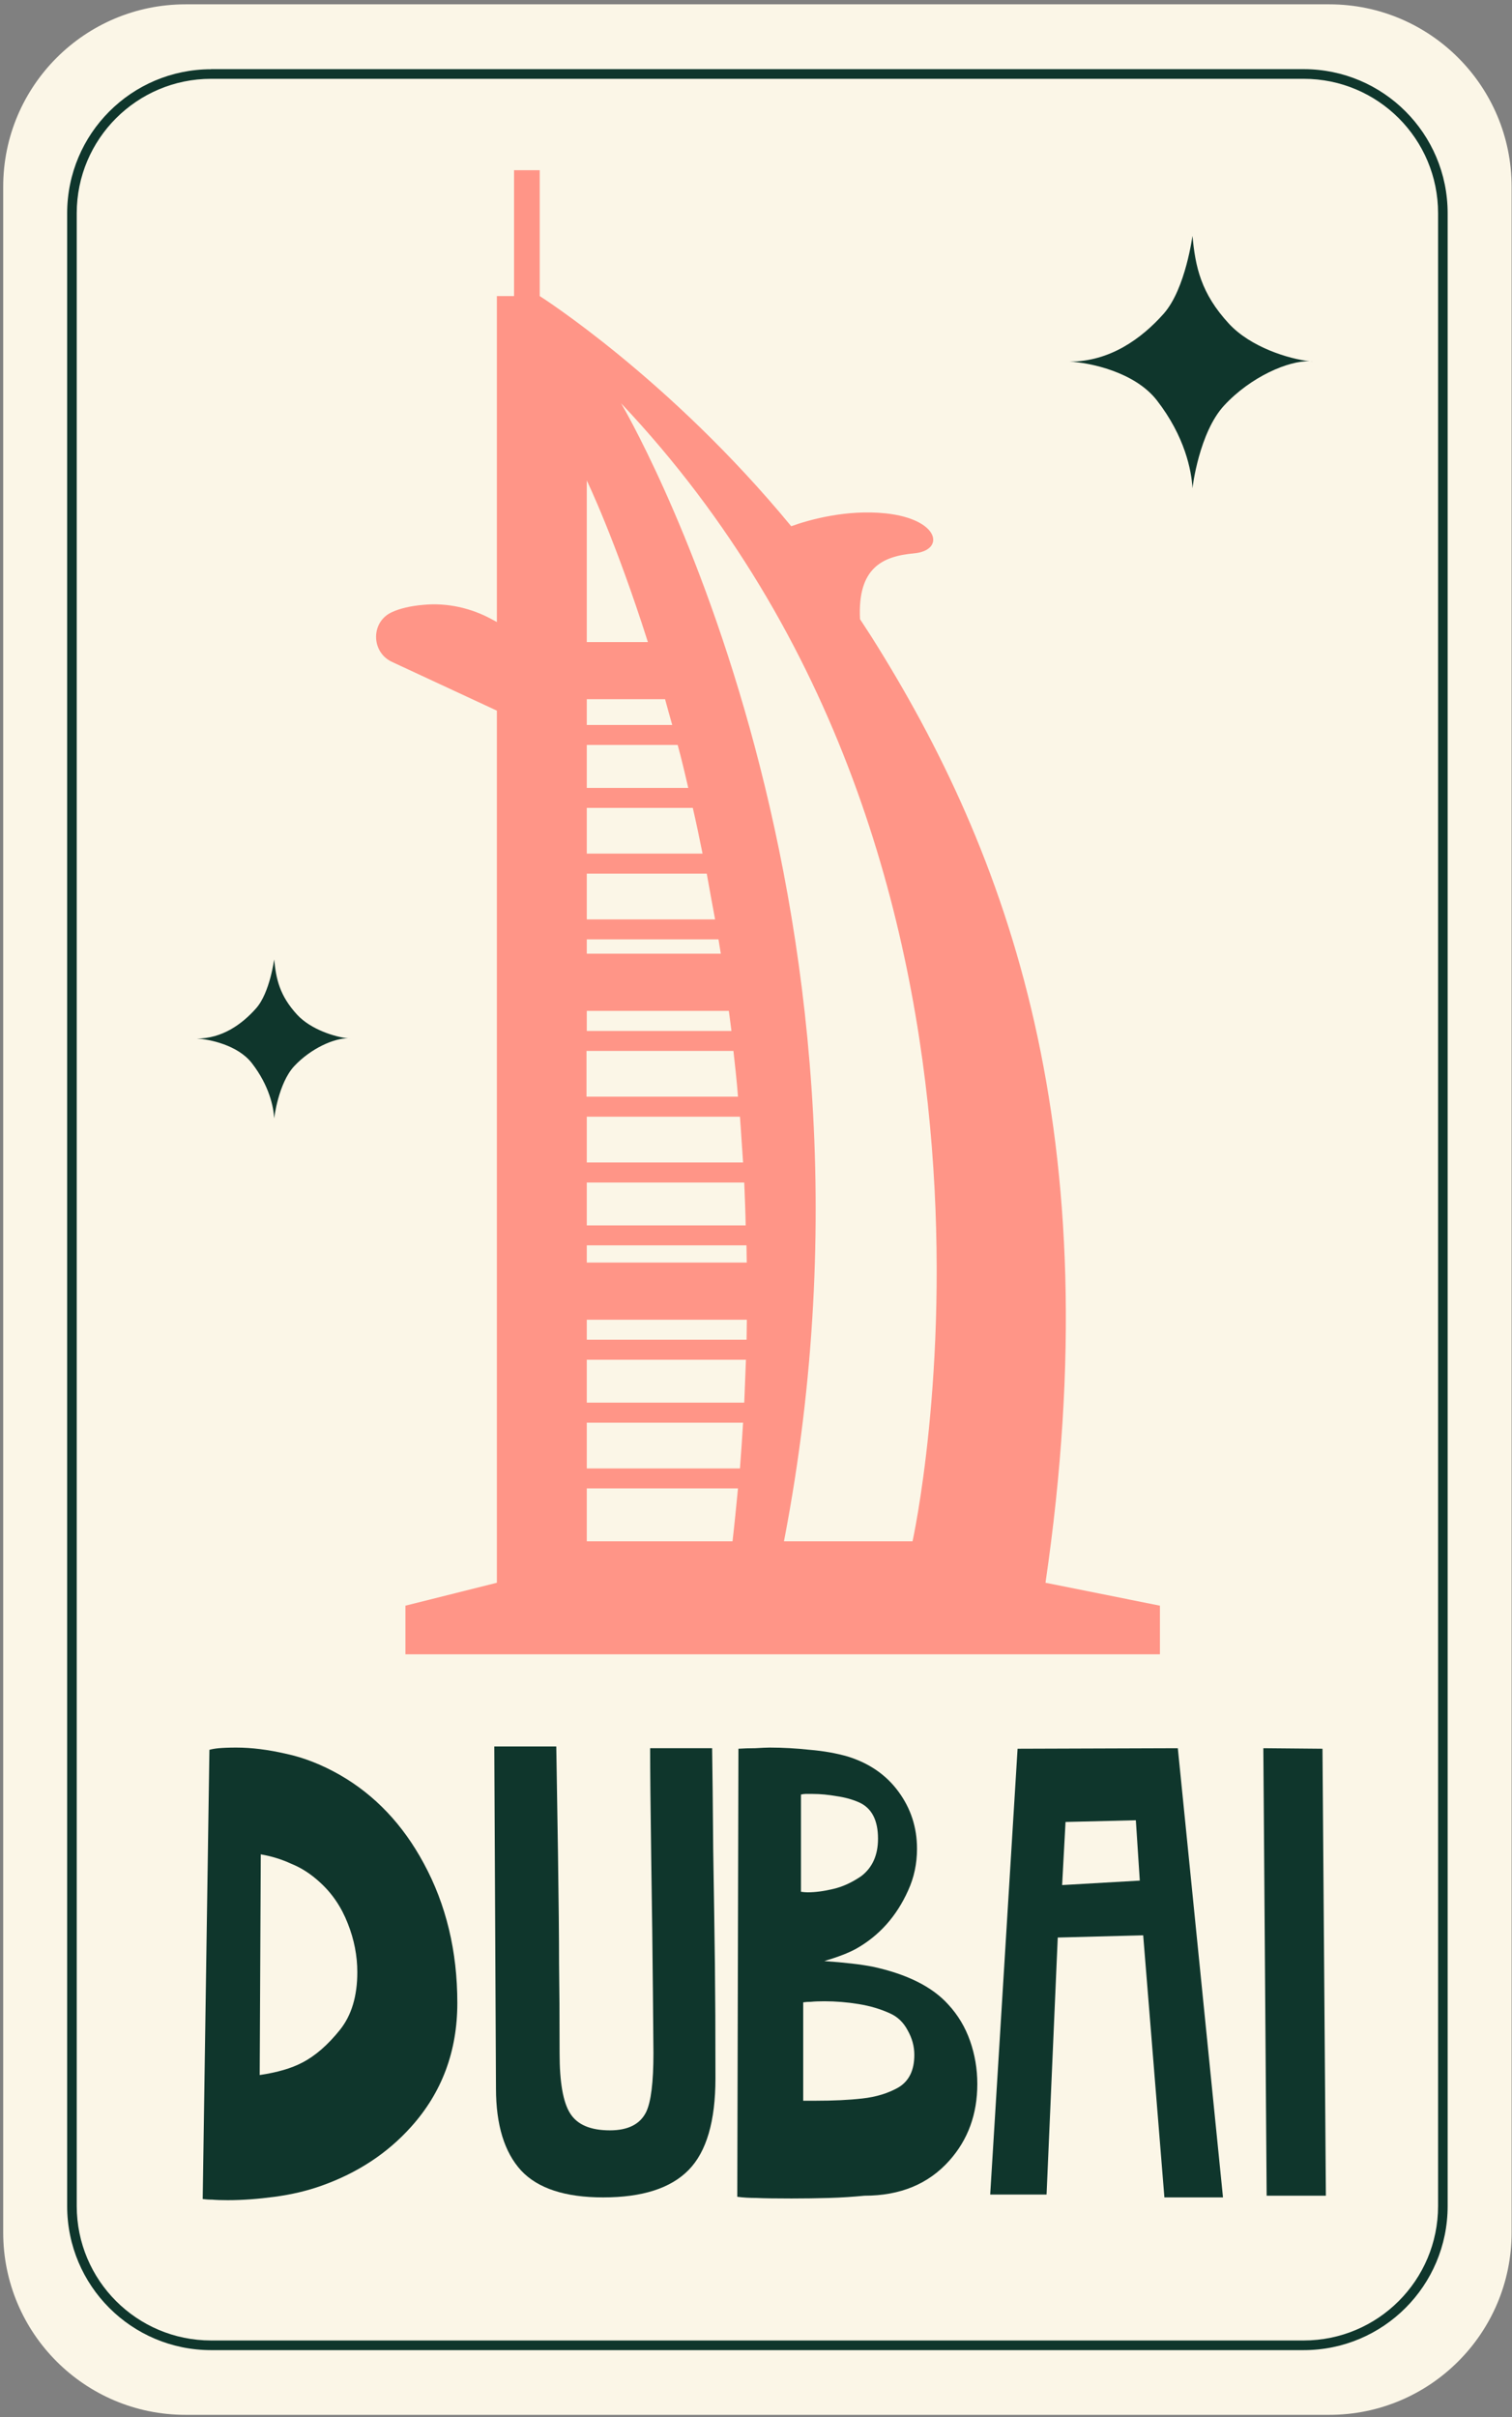
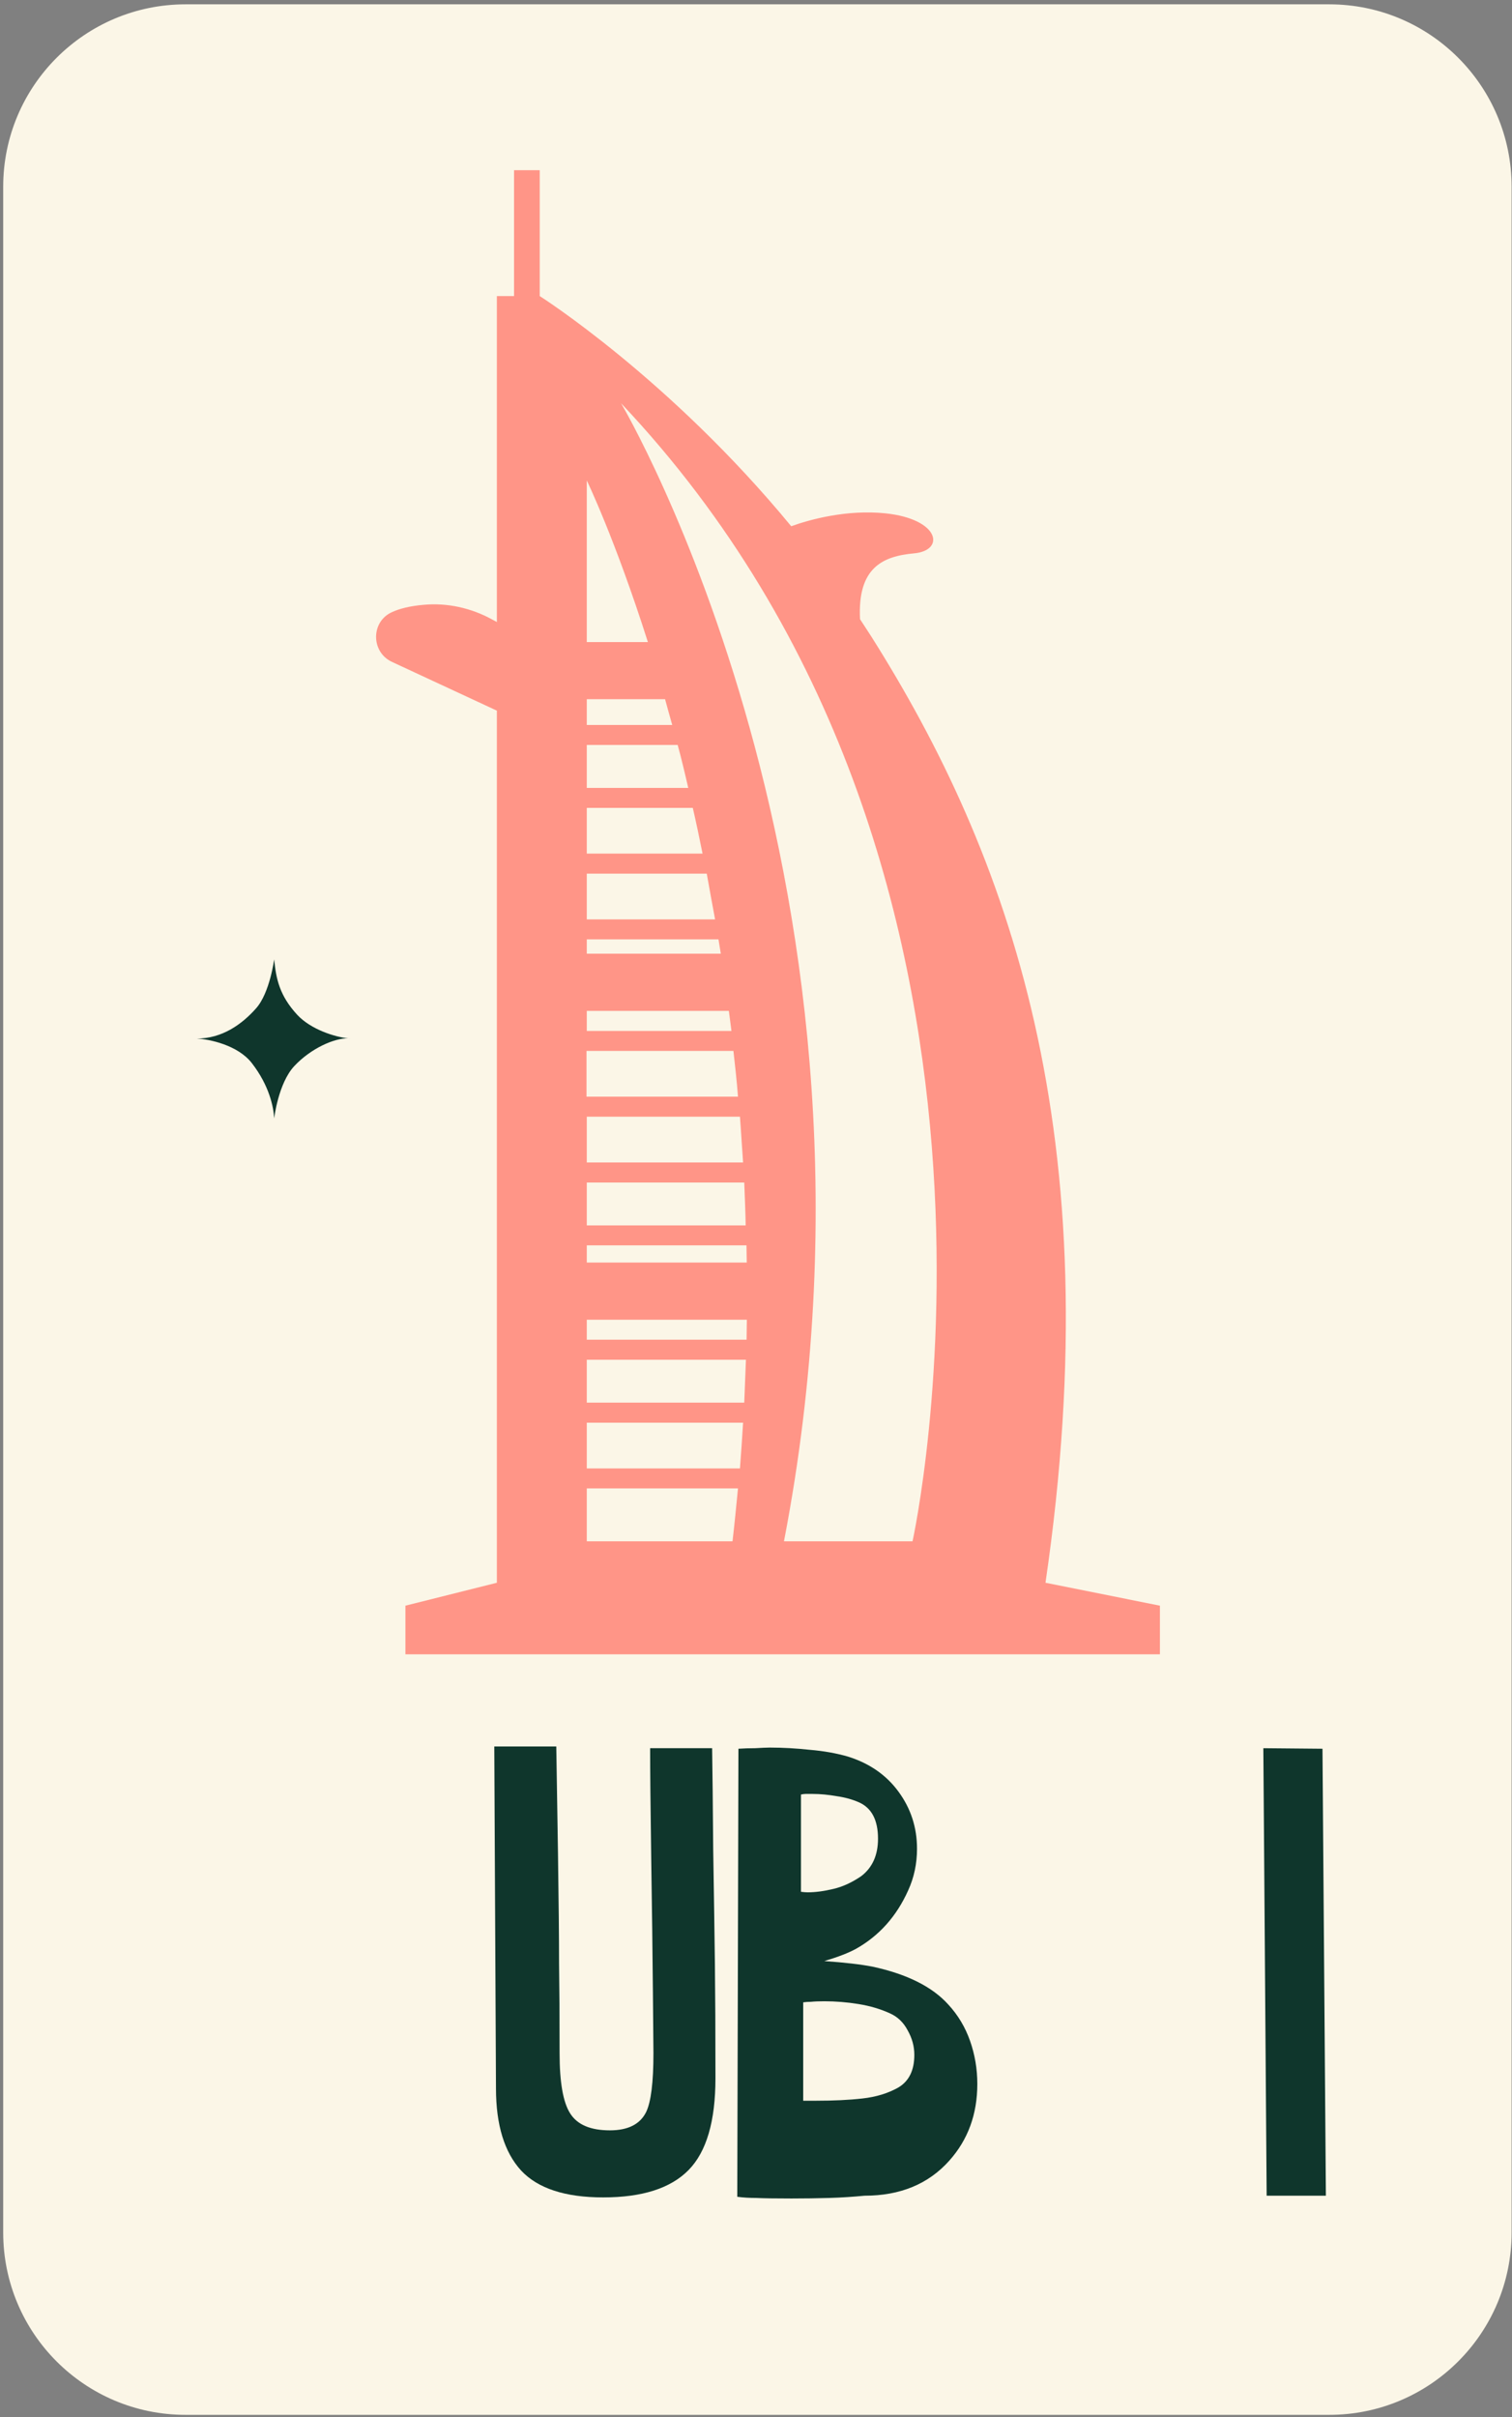
<svg xmlns="http://www.w3.org/2000/svg" width="169" height="270" viewBox="0 0 169 270" fill="none">
  <rect x="0" y="0" width="169" height="270" fill="#808080" stroke="none" />
  <path d="M0.357 20.864C0.357 9.614 9.487 0.484 20.737 0.484H148.577C159.837 0.484 168.957 9.614 168.957 20.864V249.374C168.957 260.634 159.827 269.754 148.577 269.754H20.737C9.477 269.754 0.357 260.634 0.357 249.374V20.864Z" fill="#FBF6E7" />
-   <path fill-rule="evenodd" clip-rule="evenodd" d="M145.717 8.805H23.597C15.307 8.805 8.577 15.525 8.577 23.815V246.425C8.577 254.725 15.297 261.445 23.597 261.445H145.717C154.007 261.445 160.737 254.725 160.737 246.425V23.815C160.737 15.525 154.017 8.805 145.717 8.805ZM23.597 7.735C14.707 7.735 7.507 14.945 7.507 23.825V246.435C7.507 255.325 14.707 262.525 23.597 262.525H145.717C154.607 262.525 161.807 255.325 161.807 246.435V23.815C161.807 14.935 154.607 7.725 145.717 7.725H23.597V7.735Z" fill="#0F362C" />
  <path d="M116.857 176.804C124.207 126.664 112.707 95.354 97.376 71.084C96.966 70.444 96.546 69.804 96.126 69.164C95.837 63.414 98.647 62.134 102.167 61.814C105.677 61.494 105.047 57.984 98.977 57.344C94.636 56.894 90.477 58.044 88.436 58.784C74.796 42.234 60.327 33.074 60.327 33.074V19.014H57.456V33.074H55.536V69.484L54.996 69.194C52.666 67.914 49.986 67.314 47.327 67.564C45.827 67.694 44.676 67.984 43.846 68.364C41.416 69.424 41.447 72.874 43.846 73.954L55.536 79.384V176.804L45.316 179.364V184.794H129.647V179.364L116.857 176.804ZM65.587 158.924H83.056C82.957 160.614 82.837 162.304 82.707 164.034H65.587V158.924ZM65.587 156.684V151.894H83.376C83.317 153.494 83.246 155.084 83.186 156.684H65.587ZM65.587 149.654V147.424H83.477C83.477 148.154 83.447 148.924 83.447 149.654H65.587ZM65.587 141.034V139.114H83.436C83.436 139.754 83.466 140.394 83.466 141.034H65.587ZM83.347 136.884H65.587V132.094H83.186C83.246 133.654 83.317 135.254 83.347 136.884ZM83.056 129.854H65.587V124.744H82.707C82.837 126.434 82.927 128.124 83.056 129.854ZM82.487 122.504H65.556V117.394H81.977C82.166 119.084 82.356 120.784 82.487 122.504ZM65.587 115.164V112.924H81.466C81.567 113.654 81.656 114.424 81.757 115.164H65.587ZM65.587 106.534V104.934H80.306C80.406 105.484 80.466 105.994 80.567 106.534H65.587ZM79.927 102.704H65.587V97.594H78.996C79.287 99.254 79.606 100.944 79.927 102.704ZM65.587 95.354V90.244H77.436C77.817 91.904 78.177 93.604 78.526 95.354H65.587ZM65.587 88.014V83.214H75.746C76.166 84.754 76.546 86.344 76.927 88.014H65.587ZM75.136 80.984H65.587V78.104H74.337C74.597 79.034 74.847 79.994 75.136 80.984ZM65.587 71.724V53.674C65.587 53.674 68.746 60.184 72.416 71.724H65.587ZM65.587 172.174V166.264H82.487C82.296 168.214 82.106 170.194 81.876 172.174H65.587ZM101.997 172.174H87.626C101.677 99.354 69.416 45.044 69.416 45.044C118.607 97.114 101.997 172.174 101.997 172.174Z" fill="#FF9587" />
-   <path d="M51.117 223.745C51.117 229.155 49.387 233.765 45.937 237.595C43.277 240.555 39.947 242.735 35.947 244.155C34.327 244.735 32.577 245.145 30.707 245.395C28.837 245.645 27.087 245.775 25.467 245.775C24.757 245.775 24.177 245.755 23.717 245.715C23.297 245.715 22.947 245.685 22.657 245.645L23.407 195.465C23.697 195.385 24.047 195.325 24.467 195.285C24.927 195.245 25.567 195.215 26.397 195.215C28.107 195.215 29.957 195.445 31.947 195.905C33.947 196.325 35.957 197.115 37.997 198.275C41.907 200.525 45.027 203.815 47.357 208.135C49.867 212.755 51.117 217.955 51.117 223.745ZM38.007 226.735C39.297 225.115 39.937 222.975 39.937 220.305C39.937 218.475 39.587 216.665 38.877 214.875C38.167 213.045 37.127 211.505 35.757 210.265C34.757 209.345 33.697 208.655 32.577 208.205C31.497 207.705 30.347 207.345 29.147 207.145L29.027 231.795C30.987 231.505 32.567 231.045 33.767 230.415C35.217 229.675 36.637 228.445 38.007 226.735Z" fill="#0F362C" />
  <path d="M55.247 195.094H62.177C62.217 197.594 62.277 201.564 62.367 207.014C62.447 212.424 62.487 216.524 62.487 219.314C62.527 222.054 62.547 225.404 62.547 229.354C62.547 232.604 62.937 234.854 63.737 236.094C64.527 237.344 66.007 237.974 68.167 237.974C70.207 237.974 71.557 237.284 72.227 235.914C72.767 234.784 73.037 232.604 73.037 229.354C73.037 229.234 73.017 226.964 72.977 222.554C72.937 218.144 72.877 213.134 72.787 207.514C72.707 201.854 72.667 197.774 72.667 195.284H79.597C79.637 197.774 79.677 201.564 79.717 206.644C79.797 211.674 79.867 215.914 79.907 219.374C79.947 222.784 79.967 227.044 79.967 232.164C79.967 236.954 78.967 240.364 76.967 242.404C74.967 244.444 71.787 245.464 67.417 245.464C63.177 245.464 60.117 244.464 58.247 242.464C56.377 240.424 55.437 237.364 55.437 233.294L55.247 195.094Z" fill="#0F362C" />
  <path d="M82.537 195.345C83.117 195.305 83.747 195.285 84.407 195.285C85.117 195.245 85.657 195.215 86.027 195.215C87.527 195.215 89.027 195.305 90.517 195.465C92.057 195.595 93.467 195.845 94.757 196.215C97.167 196.965 99.067 198.275 100.437 200.155C101.807 202.025 102.497 204.145 102.497 206.515C102.497 208.185 102.167 209.745 101.497 211.195C100.207 214.065 98.267 216.235 95.697 217.685C94.867 218.145 93.677 218.605 92.137 219.065C94.427 219.225 96.217 219.435 97.507 219.685C101.377 220.515 104.207 221.935 105.997 223.925C107.077 225.095 107.887 226.445 108.427 227.985C108.967 229.525 109.237 231.125 109.237 232.795C109.237 236.165 108.197 239.015 106.117 241.345C103.787 243.965 100.627 245.275 96.627 245.275C95.377 245.395 94.067 245.485 92.697 245.525C91.327 245.565 89.907 245.585 88.457 245.585C86.627 245.585 85.317 245.565 84.527 245.525C83.777 245.525 83.067 245.485 82.407 245.395L82.537 195.345ZM89.527 200.465V211.325C89.817 211.365 90.067 211.385 90.277 211.385C91.147 211.385 92.107 211.255 93.147 211.005C94.187 210.765 95.227 210.285 96.267 209.575C97.517 208.615 98.137 207.225 98.137 205.395C98.137 203.315 97.427 201.965 96.017 201.335C95.267 201.005 94.437 200.775 93.517 200.645C92.607 200.485 91.707 200.395 90.837 200.395C90.507 200.395 90.237 200.395 90.027 200.395C89.857 200.395 89.687 200.425 89.527 200.465ZM89.777 223.675V234.665C89.947 234.665 90.147 234.665 90.397 234.665C90.647 234.665 90.917 234.665 91.207 234.665C93.167 234.665 94.887 234.585 96.387 234.415C97.927 234.245 99.277 233.835 100.447 233.165C101.607 232.455 102.197 231.255 102.197 229.545C102.197 228.585 101.947 227.675 101.447 226.795C100.987 225.925 100.347 225.305 99.517 224.925C98.437 224.425 97.247 224.075 95.957 223.865C94.667 223.655 93.397 223.555 92.147 223.555C91.527 223.555 91.027 223.575 90.647 223.615C90.317 223.615 90.027 223.635 89.777 223.675Z" fill="#0F362C" />
-   <path d="M127.397 210.075L126.957 203.335L119.097 203.525L118.717 210.575L127.397 210.075ZM118.227 216.435L116.977 245.145H110.677L113.737 195.345L131.647 195.285L136.697 245.465H130.147L127.777 216.185L118.227 216.435Z" fill="#0F362C" />
  <path d="M141.207 195.285L147.817 195.345L148.197 245.275H141.577L141.207 195.285Z" fill="#0F362C" />
-   <path d="M119.557 40.395C121.777 40.505 126.827 41.525 129.317 44.735C132.427 48.745 133.177 52.535 133.287 54.545C133.287 54.425 134.037 48.305 136.827 45.295C139.807 42.075 144.037 40.265 146.397 40.355C146.537 40.375 146.667 40.385 146.797 40.395C146.667 40.375 146.537 40.365 146.397 40.355C144.037 40.095 139.787 38.785 137.357 36.155C134.227 32.765 133.607 29.805 133.287 26.355C133.287 26.245 132.537 32.255 130.067 35.045C127.597 37.825 124.057 40.395 119.557 40.395Z" fill="#0F362C" />
  <path d="M21.997 116.015C23.397 116.085 26.577 116.735 28.147 118.755C30.107 121.285 30.577 123.665 30.647 124.935C30.647 124.865 31.117 121.005 32.877 119.105C34.757 117.085 37.417 115.945 38.907 115.995C38.997 116.005 39.077 116.015 39.157 116.015C39.077 116.005 38.997 115.995 38.907 115.995C37.417 115.825 34.747 115.005 33.217 113.355C31.247 111.215 30.857 109.355 30.647 107.175C30.647 107.105 30.177 110.895 28.617 112.645C27.057 114.405 24.837 116.015 21.997 116.015Z" fill="#0F362C" />
</svg>